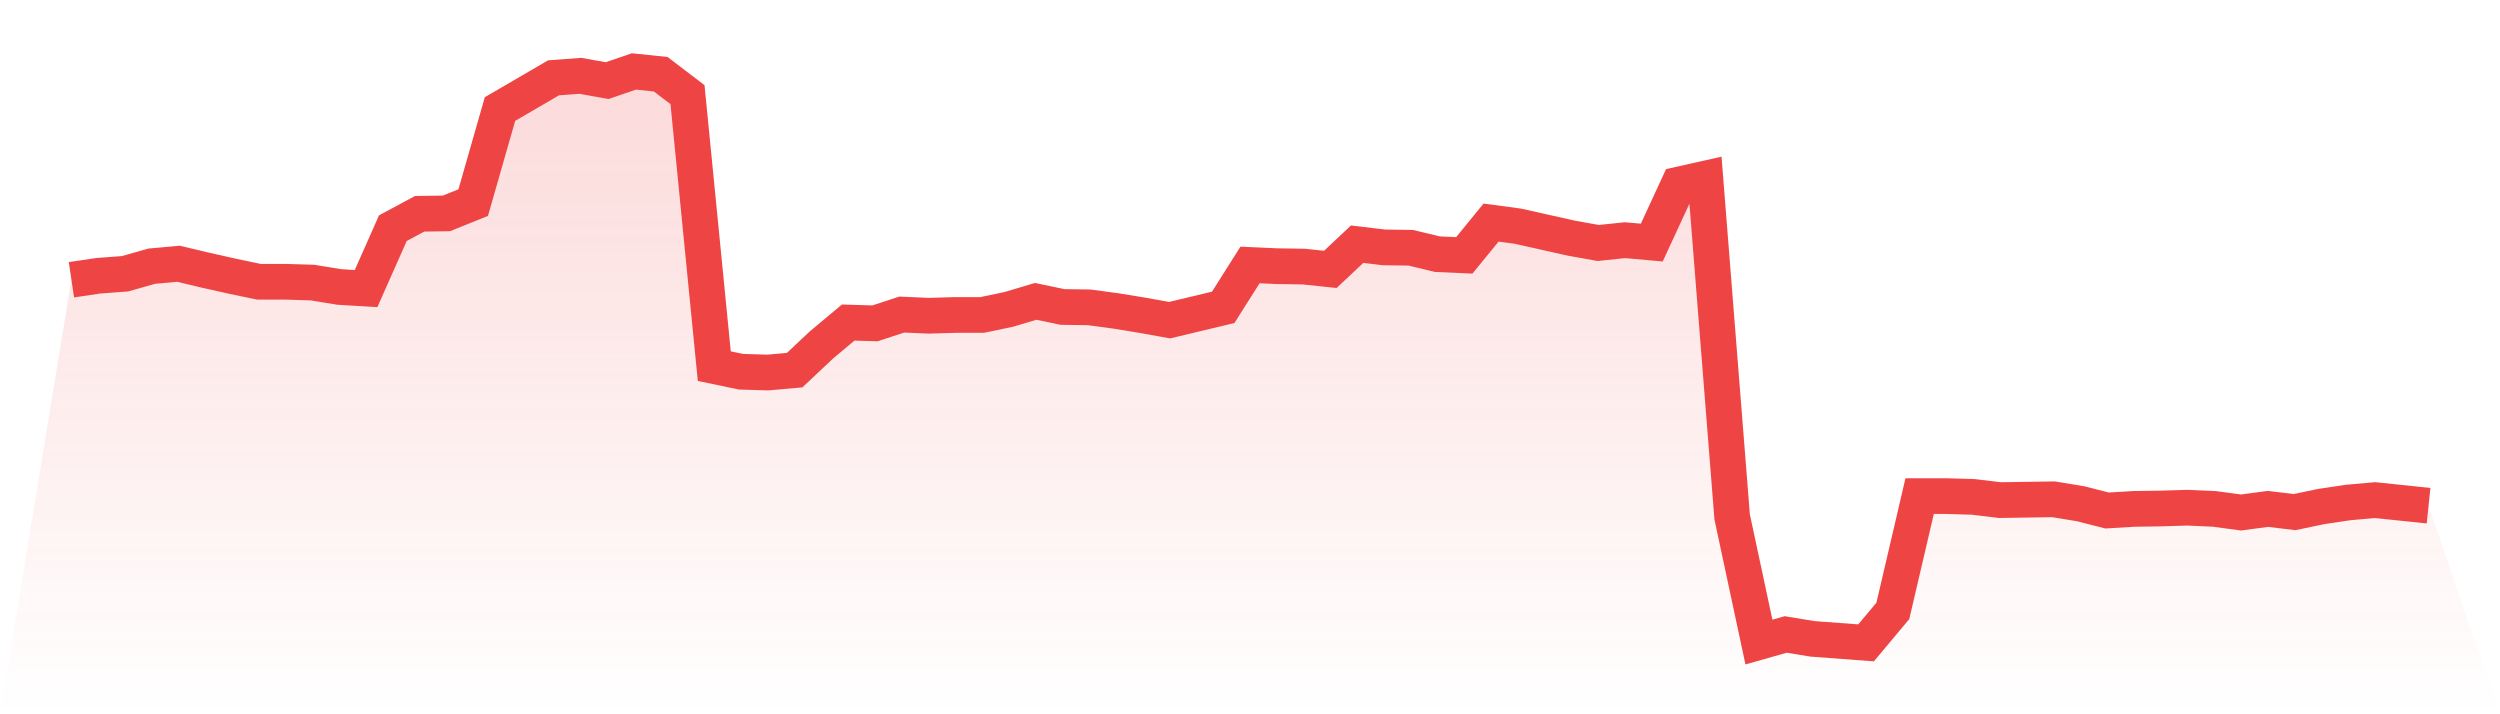
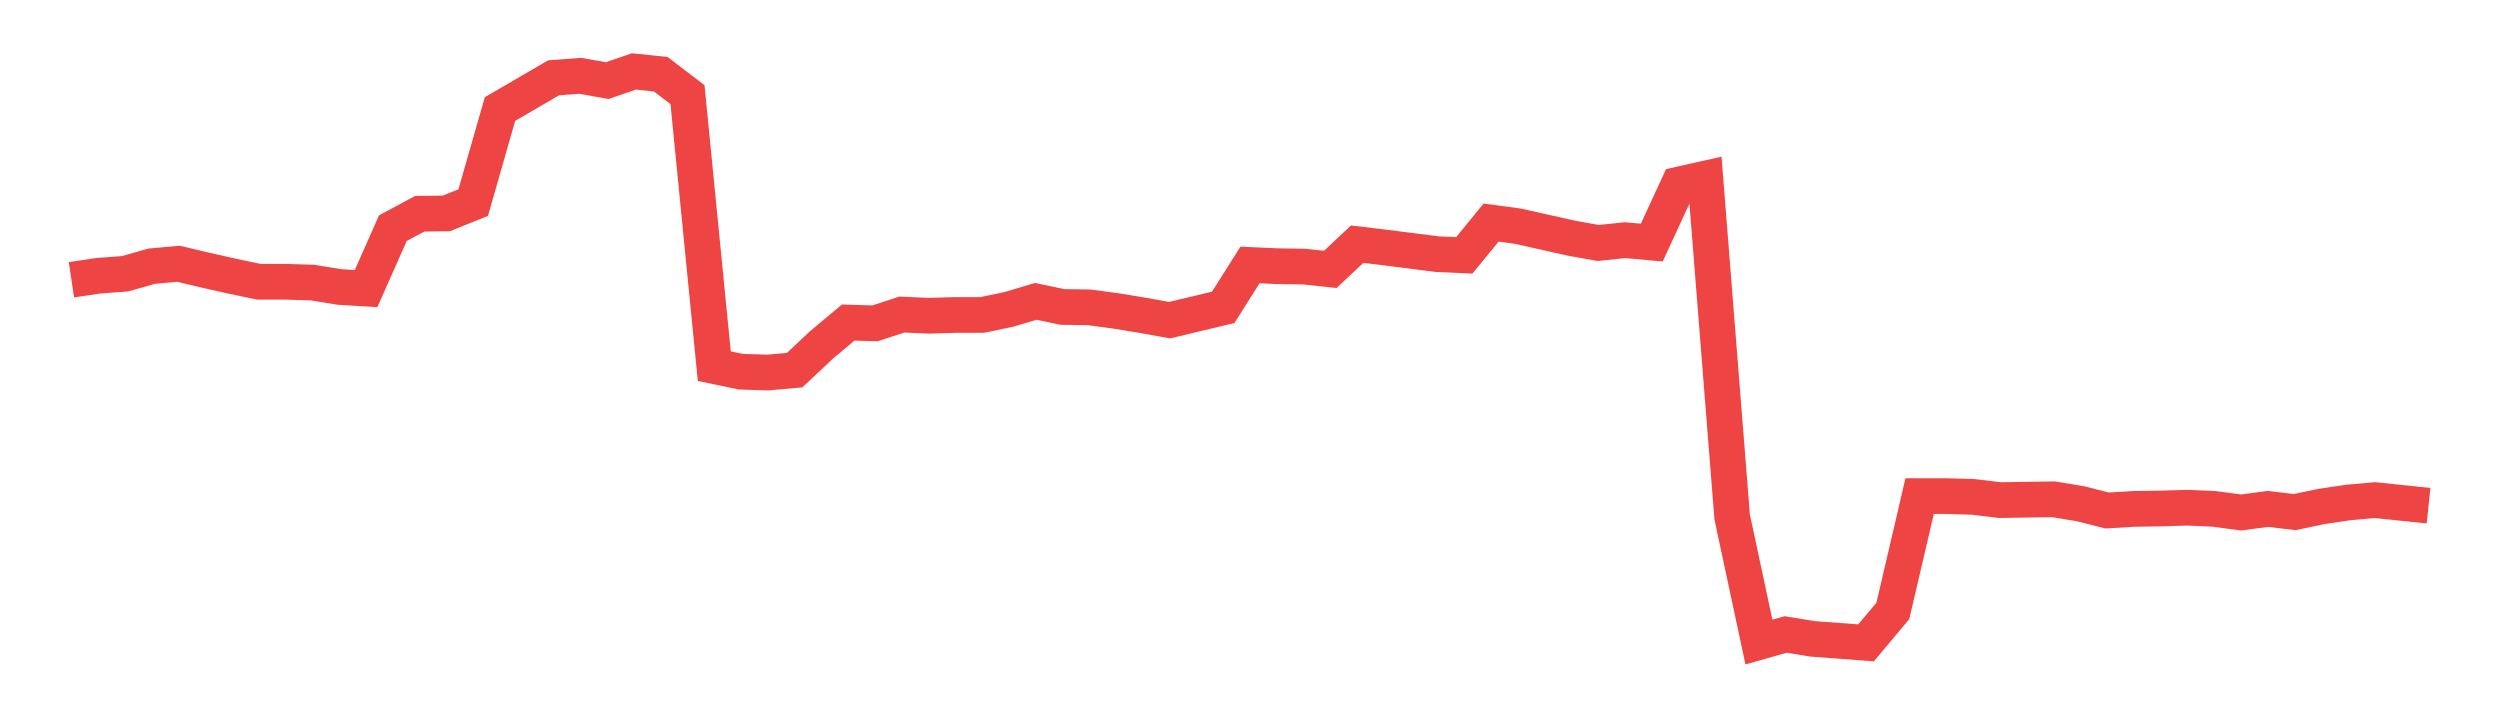
<svg xmlns="http://www.w3.org/2000/svg" viewBox="0 0 140 40">
  <defs>
    <linearGradient id="gradient" x1="0" x2="0" y1="0" y2="1">
      <stop offset="0%" stop-color="#ef4444" stop-opacity="0.2" />
      <stop offset="100%" stop-color="#ef4444" stop-opacity="0" />
    </linearGradient>
  </defs>
-   <path d="M4,15.667 L4,15.667 L5.5,15.443 L7,15.331 L8.5,14.906 L10,14.771 L11.5,15.129 L13,15.465 L14.5,15.779 L16,15.779 L17.5,15.824 L19,16.07 L20.5,16.16 L22,12.778 L23.5,11.972 L25,11.95 L26.5,11.345 L28,6.105 L29.5,5.232 L31,4.358 L32.5,4.246 L34,4.515 L35.5,4 L37,4.157 L38.5,5.299 L40,20.504 L41.5,20.817 L43,20.862 L44.5,20.728 L46,19.317 L47.5,18.063 L49,18.108 L50.5,17.615 L52,17.682 L53.5,17.638 L55,17.638 L56.5,17.324 L58,16.876 L59.5,17.19 L61,17.212 L62.5,17.414 L64,17.66 L65.5,17.929 L67,17.57 L68.5,17.212 L70,14.838 L71.5,14.906 L73,14.928 L74.5,15.085 L76,13.674 L77.5,13.853 L79,13.875 L80.5,14.234 L82,14.301 L83.5,12.465 L85,12.666 L86.5,13.002 L88,13.338 L89.5,13.607 L91,13.45 L92.5,13.584 L94,10.337 L95.5,10.001 L97,28.946 L98.5,35.955 L100,35.53 L101.5,35.776 L103,35.888 L104.5,36 L106,34.209 L107.5,27.782 L109,27.782 L110.5,27.826 L112,28.006 L113.5,27.983 L115,27.961 L116.5,28.207 L118,28.588 L119.5,28.498 L121,28.476 L122.5,28.431 L124,28.498 L125.5,28.7 L127,28.498 L128.5,28.677 L130,28.364 L131.5,28.14 L133,28.006 L134.5,28.162 L136,28.319 L140,40 L0,40 z" fill="url(#gradient)" />
-   <path d="M4,15.667 L4,15.667 L5.5,15.443 L7,15.331 L8.5,14.906 L10,14.771 L11.5,15.129 L13,15.465 L14.5,15.779 L16,15.779 L17.5,15.824 L19,16.07 L20.5,16.16 L22,12.778 L23.5,11.972 L25,11.95 L26.5,11.345 L28,6.105 L29.5,5.232 L31,4.358 L32.5,4.246 L34,4.515 L35.5,4 L37,4.157 L38.5,5.299 L40,20.504 L41.5,20.817 L43,20.862 L44.5,20.728 L46,19.317 L47.5,18.063 L49,18.108 L50.5,17.615 L52,17.682 L53.5,17.638 L55,17.638 L56.5,17.324 L58,16.876 L59.5,17.19 L61,17.212 L62.5,17.414 L64,17.66 L65.5,17.929 L67,17.57 L68.5,17.212 L70,14.838 L71.5,14.906 L73,14.928 L74.5,15.085 L76,13.674 L77.5,13.853 L79,13.875 L80.5,14.234 L82,14.301 L83.5,12.465 L85,12.666 L86.5,13.002 L88,13.338 L89.5,13.607 L91,13.45 L92.5,13.584 L94,10.337 L95.5,10.001 L97,28.946 L98.5,35.955 L100,35.53 L101.5,35.776 L103,35.888 L104.5,36 L106,34.209 L107.5,27.782 L109,27.782 L110.5,27.826 L112,28.006 L113.5,27.983 L115,27.961 L116.5,28.207 L118,28.588 L119.5,28.498 L121,28.476 L122.5,28.431 L124,28.498 L125.5,28.7 L127,28.498 L128.5,28.677 L130,28.364 L131.5,28.14 L133,28.006 L134.5,28.162 L136,28.319" fill="none" stroke="#ef4444" stroke-width="2" />
+   <path d="M4,15.667 L4,15.667 L5.5,15.443 L7,15.331 L8.5,14.906 L10,14.771 L11.5,15.129 L13,15.465 L14.5,15.779 L16,15.779 L17.5,15.824 L19,16.07 L20.5,16.16 L22,12.778 L23.5,11.972 L25,11.95 L26.5,11.345 L28,6.105 L29.5,5.232 L31,4.358 L32.5,4.246 L34,4.515 L35.5,4 L37,4.157 L38.5,5.299 L40,20.504 L41.5,20.817 L43,20.862 L44.5,20.728 L46,19.317 L47.5,18.063 L49,18.108 L50.5,17.615 L52,17.682 L53.5,17.638 L55,17.638 L56.5,17.324 L58,16.876 L59.5,17.19 L61,17.212 L62.5,17.414 L64,17.66 L65.5,17.929 L67,17.57 L68.5,17.212 L70,14.838 L71.5,14.906 L73,14.928 L74.5,15.085 L76,13.674 L77.5,13.853 L80.5,14.234 L82,14.301 L83.5,12.465 L85,12.666 L86.5,13.002 L88,13.338 L89.5,13.607 L91,13.45 L92.5,13.584 L94,10.337 L95.5,10.001 L97,28.946 L98.5,35.955 L100,35.53 L101.5,35.776 L103,35.888 L104.5,36 L106,34.209 L107.5,27.782 L109,27.782 L110.5,27.826 L112,28.006 L113.5,27.983 L115,27.961 L116.5,28.207 L118,28.588 L119.5,28.498 L121,28.476 L122.5,28.431 L124,28.498 L125.5,28.7 L127,28.498 L128.5,28.677 L130,28.364 L131.5,28.14 L133,28.006 L134.5,28.162 L136,28.319" fill="none" stroke="#ef4444" stroke-width="2" />
</svg>